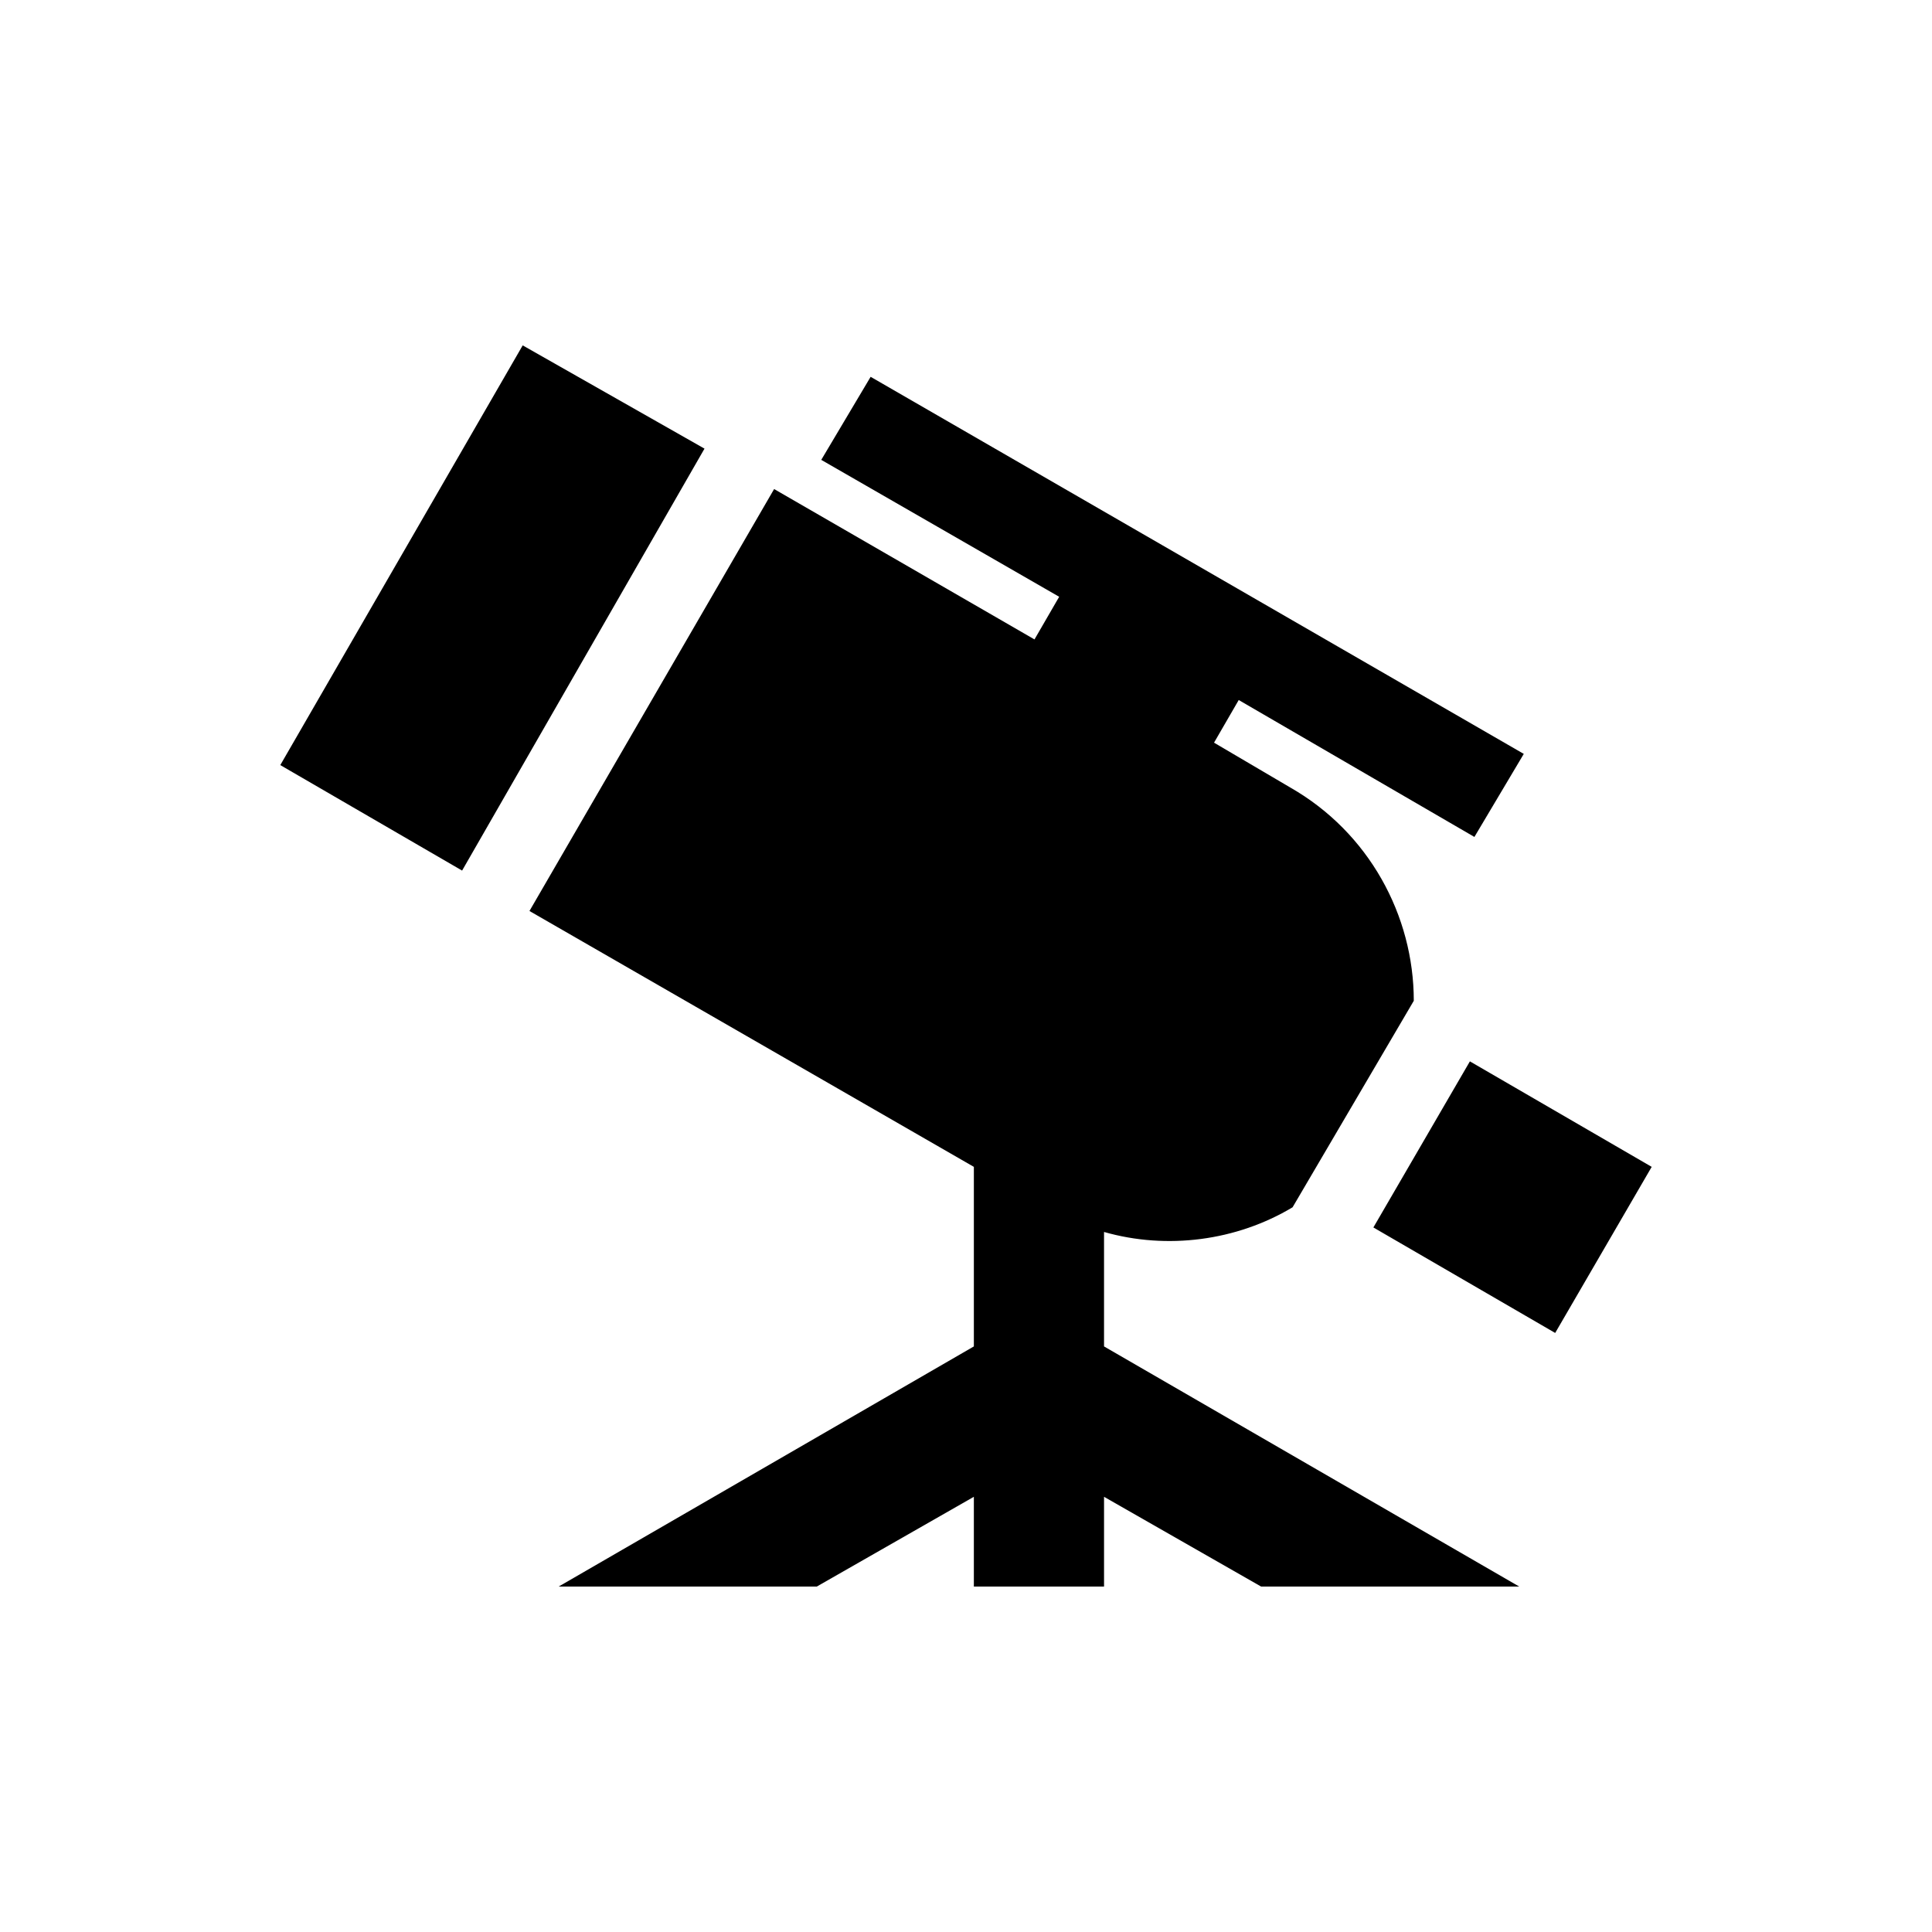
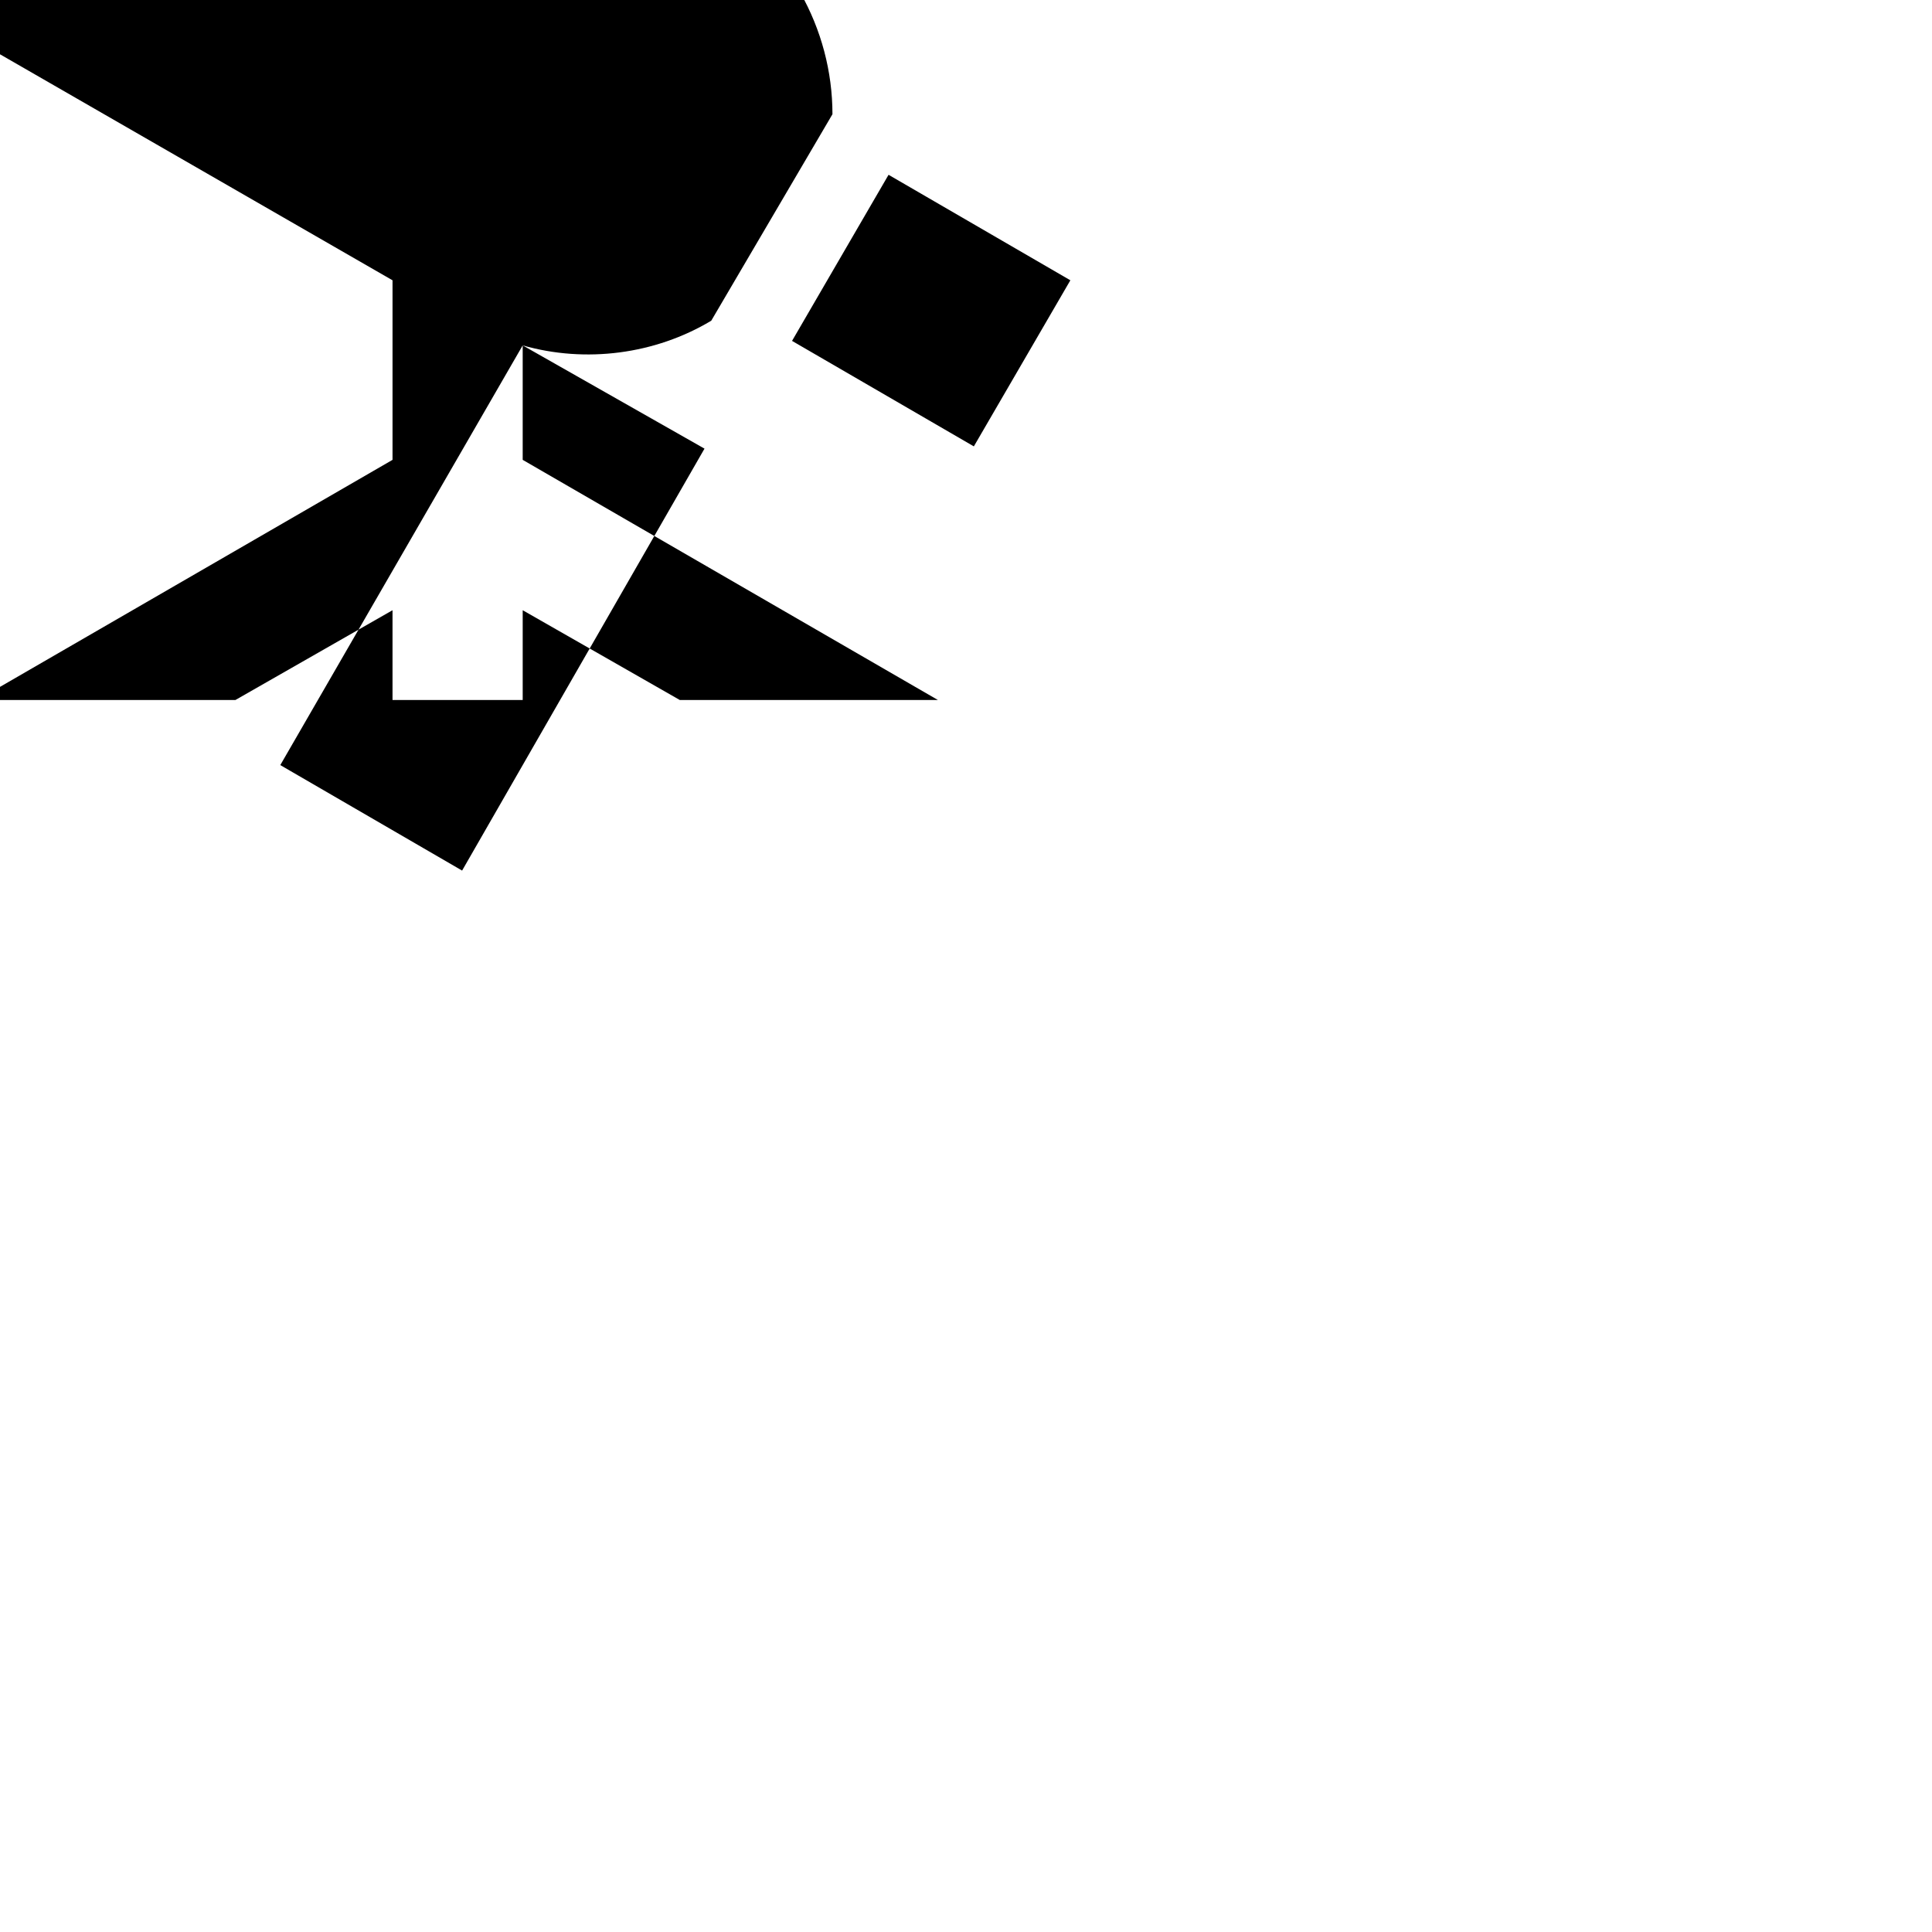
<svg xmlns="http://www.w3.org/2000/svg" fill="#000000" width="800px" height="800px" version="1.1" viewBox="144 144 512 512">
-   <path d="m282.52 235.53 48.18 27.363-64.238 111.82-48.18-27.957zm154.06 234.95v30.336l110.04 63.645h-68.402l-41.637-23.793v23.793h-34.5v-23.793l-41.637 23.793h-68.402l110.04-63.645v-47.586l-117.77-67.809 64.836-111.82 69 39.852 6.543-11.301-63.051-36.285 13.086-22.008 173.09 99.93-13.086 22.008-62.457-36.285-6.543 11.301 20.223 11.895c20.82 11.895 32.715 33.906 32.715 56.508l-32.121 54.723c-14.871 8.922-33.309 11.301-49.965 6.543zm96.957-45.207 48.18 27.957-25.578 44.016-48.18-27.957z" fill-rule="evenodd" />
+   <path d="m282.52 235.53 48.18 27.363-64.238 111.82-48.18-27.957zv30.336l110.04 63.645h-68.402l-41.637-23.793v23.793h-34.5v-23.793l-41.637 23.793h-68.402l110.04-63.645v-47.586l-117.77-67.809 64.836-111.82 69 39.852 6.543-11.301-63.051-36.285 13.086-22.008 173.09 99.93-13.086 22.008-62.457-36.285-6.543 11.301 20.223 11.895c20.82 11.895 32.715 33.906 32.715 56.508l-32.121 54.723c-14.871 8.922-33.309 11.301-49.965 6.543zm96.957-45.207 48.18 27.957-25.578 44.016-48.18-27.957z" fill-rule="evenodd" />
</svg>